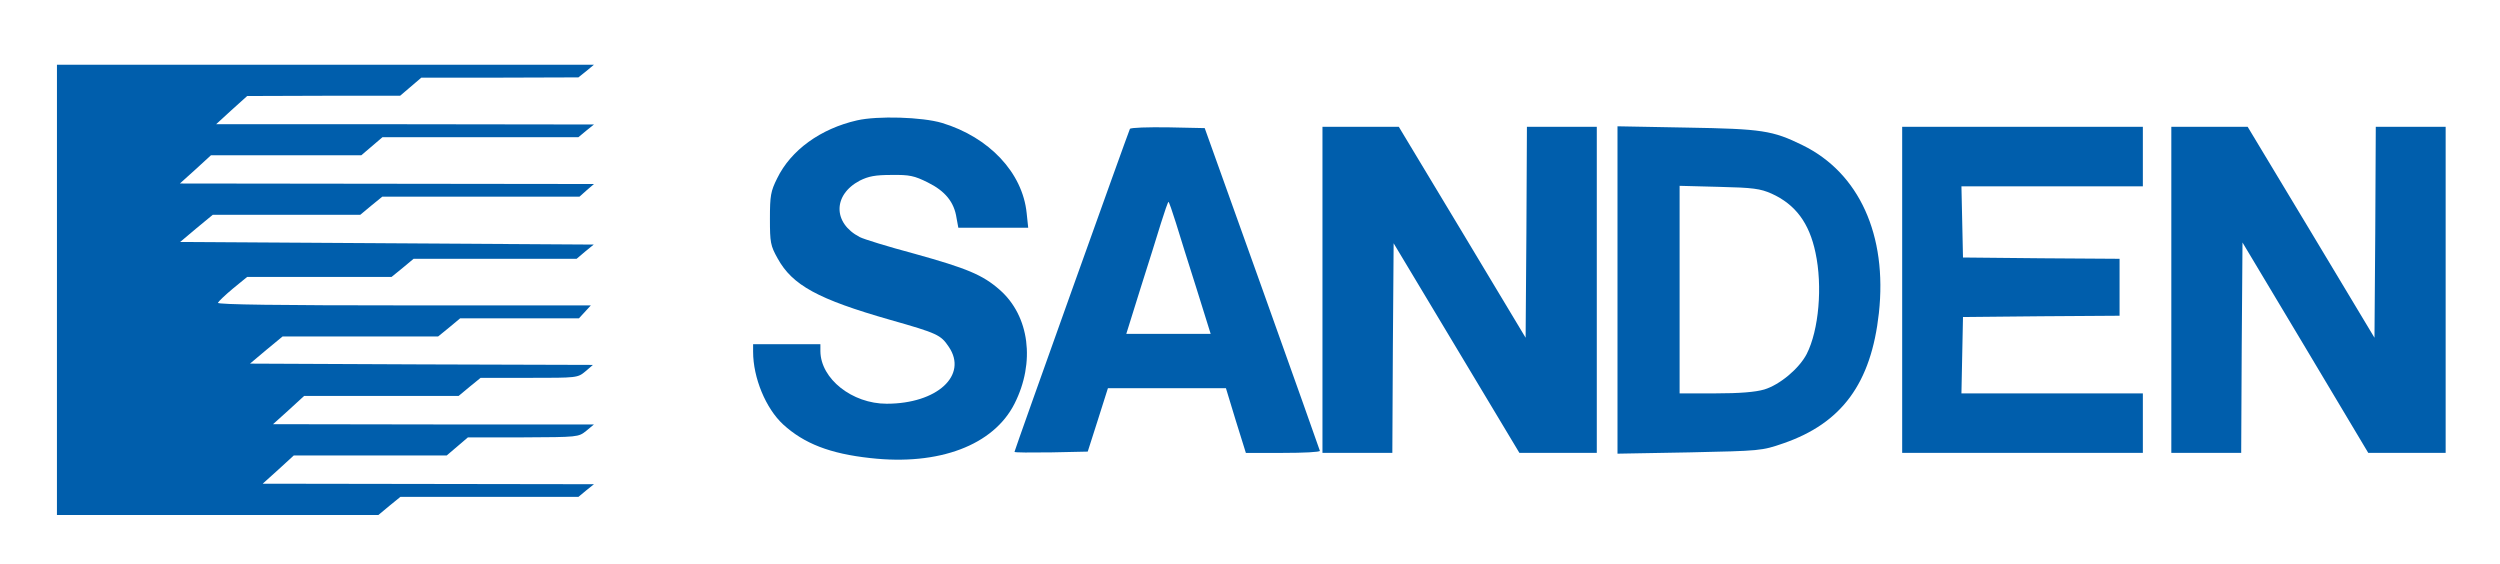
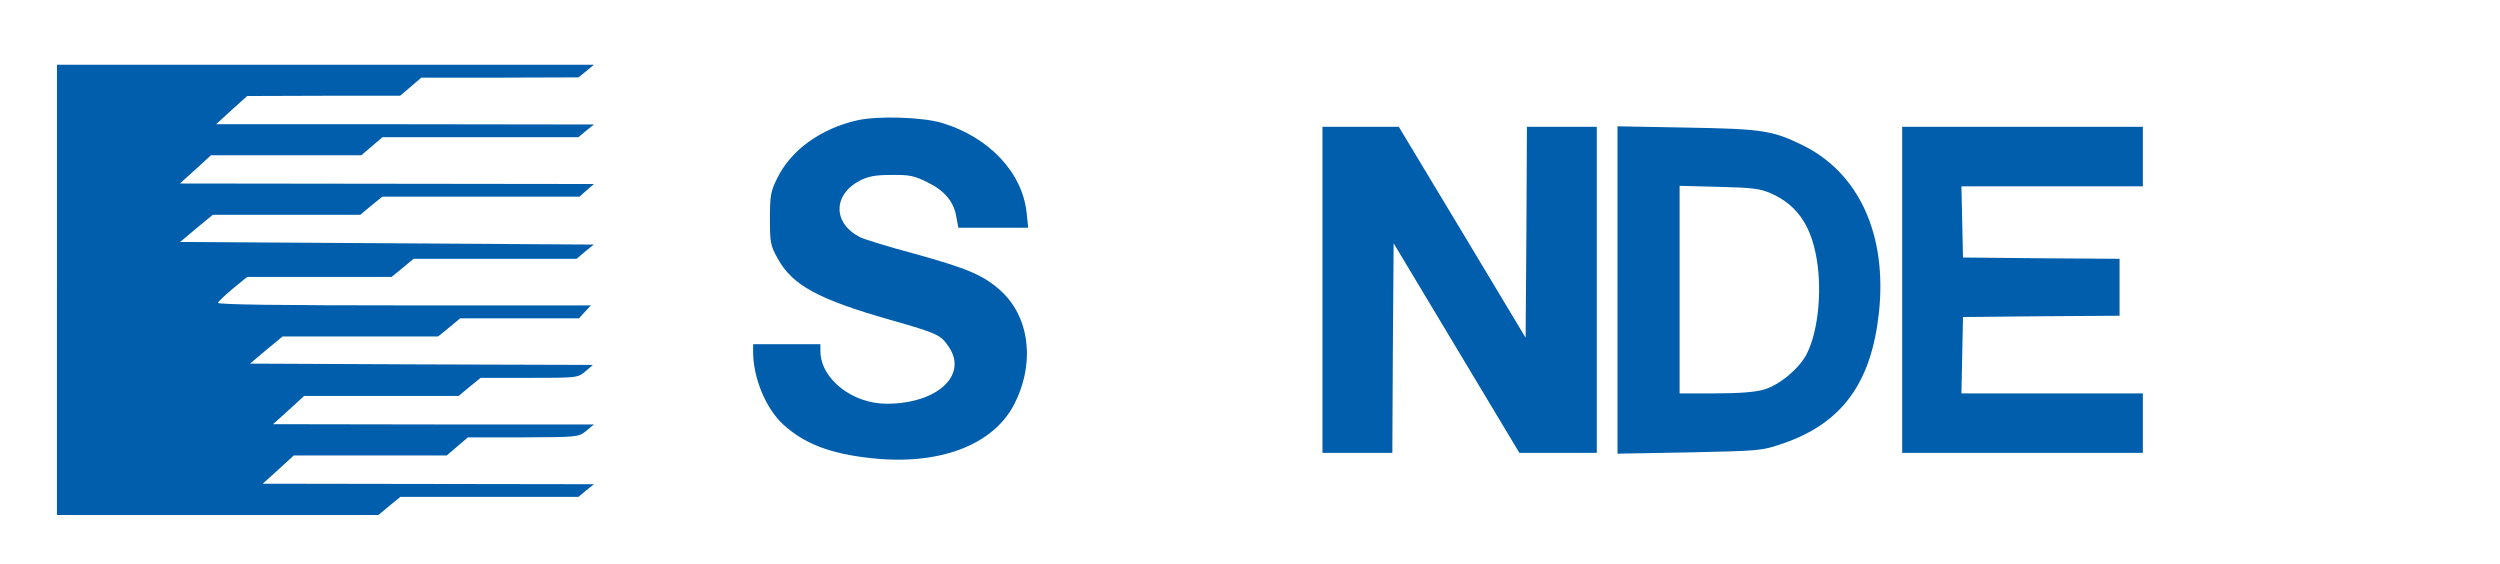
<svg xmlns="http://www.w3.org/2000/svg" version="1.0" width="966pt" height="218pt" viewBox="0 0 966 218" preserveAspectRatio="xMidYMid meet">
  <g transform="translate(0,218) scale(0.1,-0.1)" fill="#005EAC" stroke="none">
    <path d="M220 1060 l0 -870 621 0 621 0 42 35 43 35 344 0 344 0 30 25 30 24 -640 1 -640 1 60 54 60 55 296 0 295 0 41 35 41 35 214 0 c211 1 213 1 243 25 l30 25 -620 0 -620 1 60 54 60 55 298 0 299 0 42 35 43 35 188 0 c185 0 187 0 217 25 l29 25 -662 2 -663 3 63 53 63 52 300 0 301 0 43 35 42 35 229 0 230 0 23 25 23 25 -722 0 c-475 0 -722 3 -719 10 2 5 28 30 58 55 l55 45 279 0 279 0 43 35 42 35 315 0 315 0 33 28 33 27 -799 5 -799 5 63 53 63 52 285 0 285 0 42 35 43 35 381 0 381 0 28 25 28 24 -800 1 -800 1 60 54 60 55 291 0 290 0 41 35 41 35 379 0 378 0 30 25 30 24 -730 1 -730 0 60 55 60 54 296 1 295 0 41 35 41 35 304 0 303 1 30 24 30 25 -1037 0 -1038 0 0 -870z" />
    <path d="M3312 1715 c-141 -32 -256 -115 -309 -224 -25 -50 -28 -67 -28 -156 0 -92 2 -104 30 -154 57 -103 155 -157 435 -237 183 -52 195 -58 226 -104 75 -110 -45 -220 -240 -220 -133 0 -255 96 -256 203 l0 27 -130 0 -130 0 0 -29 c0 -101 49 -219 116 -281 81 -74 181 -113 337 -130 266 -30 476 50 557 210 81 160 58 339 -57 440 -66 58 -126 83 -331 140 -101 27 -195 56 -210 64 -104 54 -104 163 0 218 34 17 60 22 123 22 69 1 88 -3 140 -29 67 -33 102 -76 111 -137 l7 -38 135 0 135 0 -6 57 c-16 156 -145 293 -327 348 -77 23 -249 28 -328 10z" />
-     <path d="M4366 1682 c-5 -9 -446 -1242 -446 -1248 0 -3 64 -3 142 -2 l141 3 39 122 39 123 228 0 228 0 38 -125 39 -125 143 0 c79 0 143 3 143 8 -1 4 -101 286 -223 627 l-222 620 -142 3 c-78 1 -144 -1 -147 -6z m178 -364 c14 -46 50 -161 80 -255 l54 -173 -163 0 -163 0 54 173 c30 94 66 209 80 255 14 45 27 82 29 82 2 0 15 -37 29 -82z" />
-     <path d="M5110 1060 l0 -630 135 0 135 0 2 405 3 405 243 -405 243 -405 150 0 149 0 0 630 0 630 -135 0 -135 0 -2 -407 -3 -408 -245 408 -245 407 -147 0 -148 0 0 -630z" />
+     <path d="M5110 1060 l0 -630 135 0 135 0 2 405 3 405 243 -405 243 -405 150 0 149 0 0 630 0 630 -135 0 -135 0 -2 -407 -3 -408 -245 408 -245 407 -147 0 -148 0 0 -630" />
    <path d="M6250 1060 l0 -633 278 5 c275 6 279 6 363 35 226 78 339 232 369 503 33 301 -76 542 -295 649 -116 57 -156 63 -447 68 l-268 5 0 -632z m595 372 c93 -42 146 -114 170 -228 28 -130 13 -300 -34 -392 -29 -56 -104 -119 -164 -137 -34 -10 -95 -15 -189 -15 l-138 0 0 401 0 401 153 -4 c131 -3 159 -7 202 -26z" />
    <path d="M7350 1060 l0 -630 465 0 465 0 0 115 0 115 -350 0 -351 0 3 148 3 147 303 3 302 2 0 110 0 110 -302 2 -303 3 -3 138 -3 137 351 0 350 0 0 115 0 115 -465 0 -465 0 0 -630z" />
-     <path d="M8390 1060 l0 -630 135 0 135 0 2 407 3 406 243 -406 243 -407 149 0 150 0 0 630 0 630 -135 0 -135 0 -2 -407 -3 -408 -245 408 -245 407 -147 0 -148 0 0 -630z" />
  </g>
</svg>